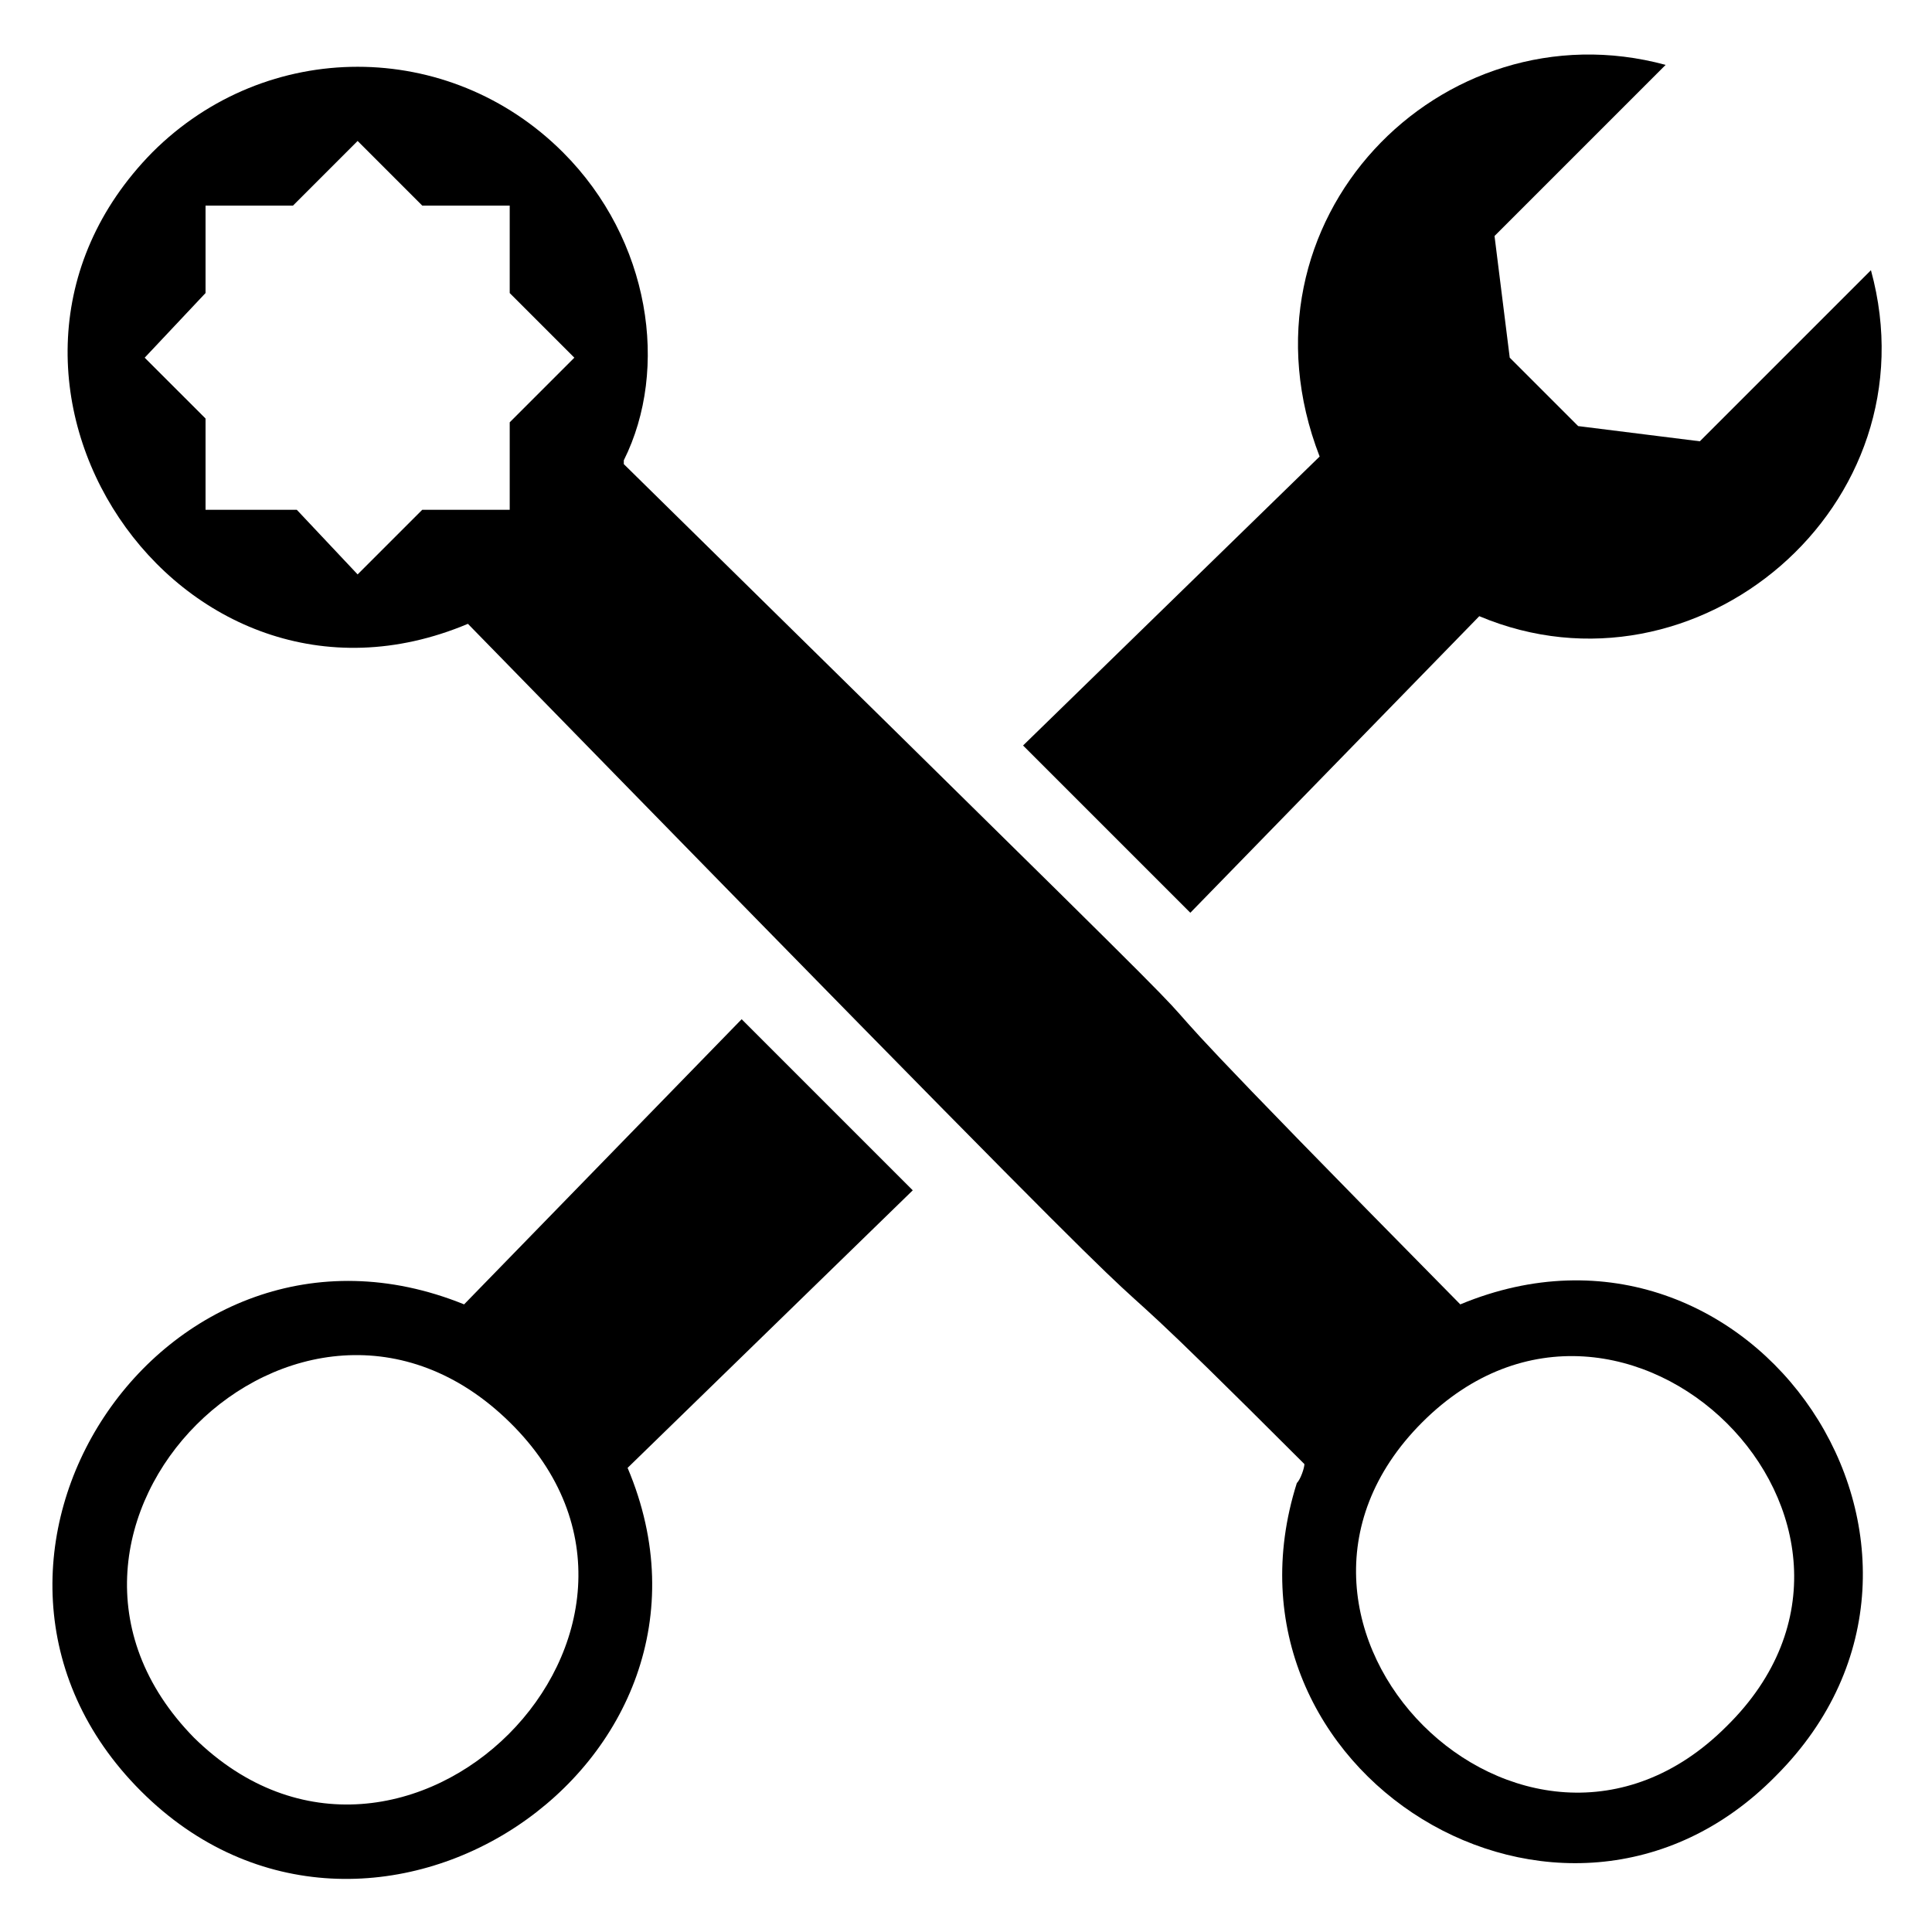
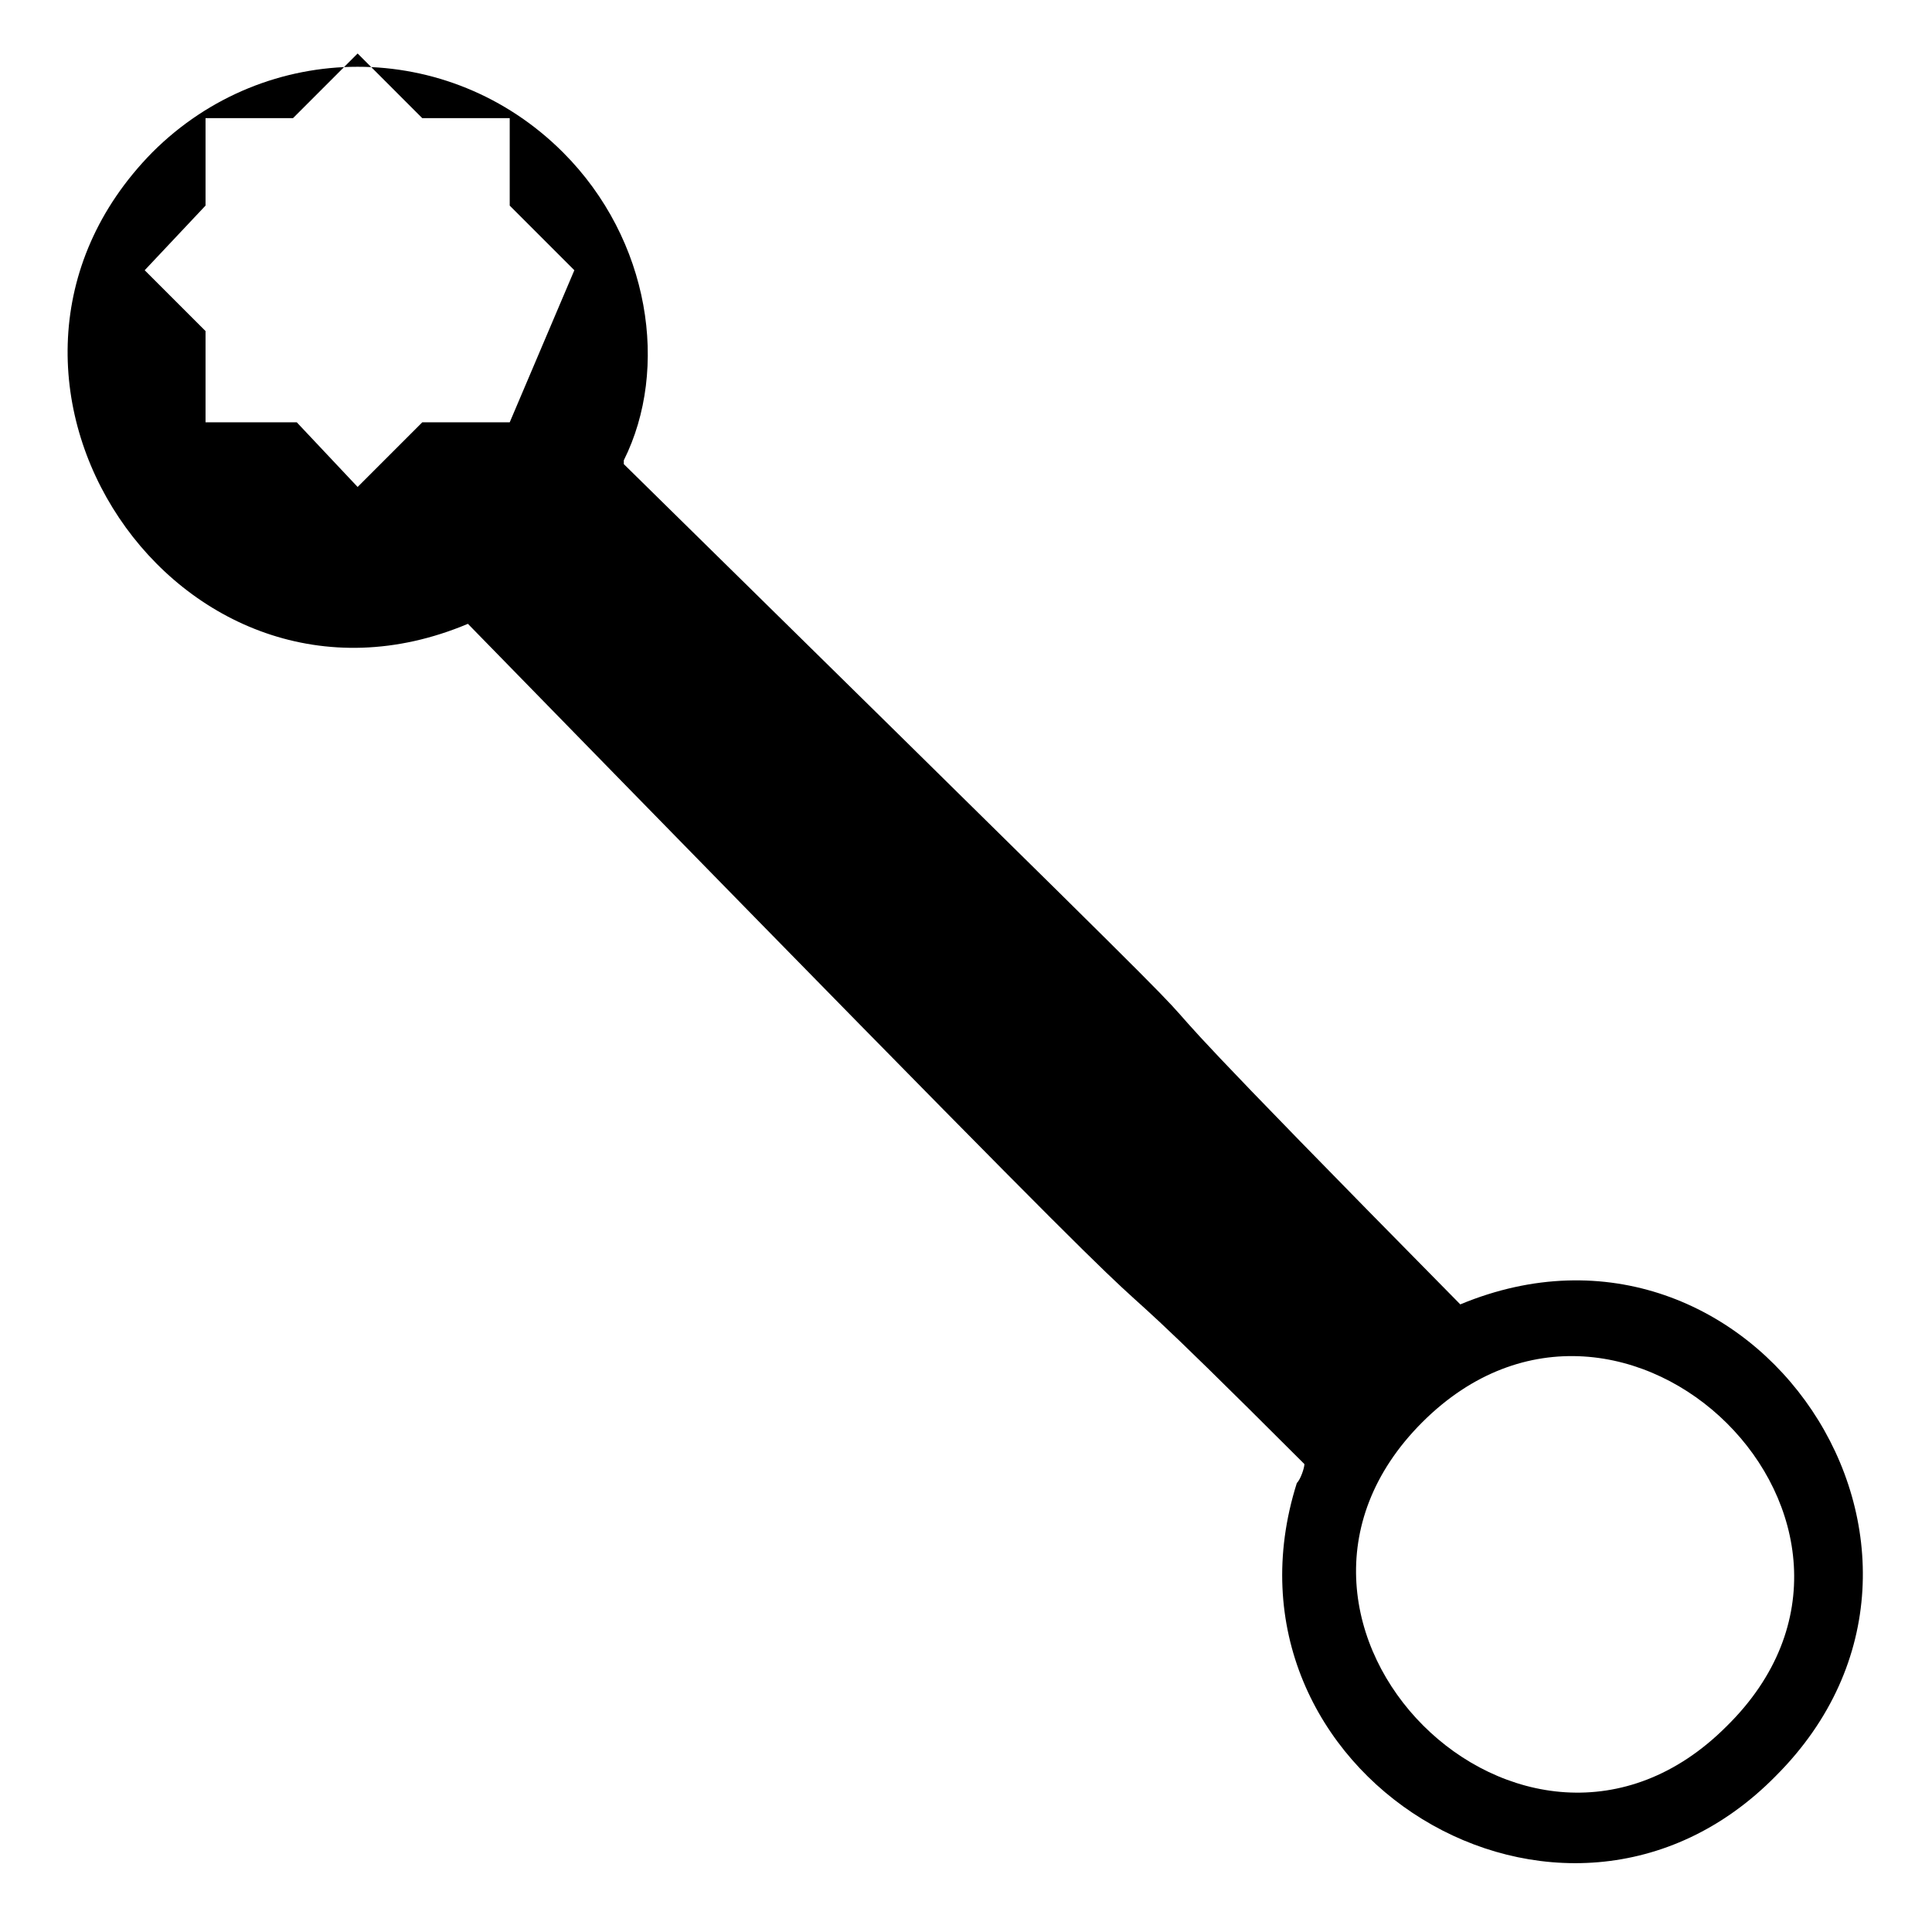
<svg xmlns="http://www.w3.org/2000/svg" fill="#000000" width="800px" height="800px" version="1.1" viewBox="144 144 512 512">
  <g>
-     <path d="m459.45 385.89 76.578-78.594c57.434 24.184 120.91-29.223 103.79-91.691l-45.344 45.344-32.242-4.031-18.137-18.137-4.031-32.242 45.344-45.344c-59.449-16.121-115.88 41.312-91.691 103.79l-78.594 76.578c-0.004-0.004 47.355 47.355 44.332 44.332z" />
-     <path d="m181.34 618.65c60.457 60.457 162.23-7.055 128.98-85.648l75.57-73.555c-1.008-1.008-48.367-48.367-45.344-45.344l-73.555 75.57c-79.602-32.242-146.11 68.52-85.648 128.98zm97.742-97.738c55.418 54.41-28.215 138.04-83.633 83.633-54.414-55.422 28.211-138.05 83.633-83.633z" />
-     <path d="m293.19 184.37c-30.23-30.23-78.594-30.23-108.82 0-58.441 59.449 7.055 157.19 83.633 124.95 245.86 251.91 130.99 132 221.68 222.68 0 1.008-1.008 4.031-2.016 5.039-24.184 76.578 70.535 135.02 126.96 77.586 59.449-59.449-6.047-157.19-83.633-124.95-149.13-151.14 19.145 14.105-221.68-222.68v-1.008c12.09-24.184 7.055-58.441-16.121-81.617zm227.72 336.55c53.402-53.402 135.02 27.207 80.609 80.609-53.406 53.402-134.02-27.207-80.609-80.609zm-241.83-265v23.176h-23.176l-17.129 17.129-16.125-17.129h-24.18v-24.184l-16.125-16.121 16.125-17.133v-23.172h23.176l17.129-17.133 17.129 17.133h23.176v23.176l17.129 17.129z" />
+     <path d="m293.19 184.37c-30.23-30.23-78.594-30.23-108.82 0-58.441 59.449 7.055 157.19 83.633 124.95 245.86 251.91 130.99 132 221.68 222.68 0 1.008-1.008 4.031-2.016 5.039-24.184 76.578 70.535 135.02 126.96 77.586 59.449-59.449-6.047-157.19-83.633-124.95-149.13-151.14 19.145 14.105-221.68-222.68v-1.008c12.09-24.184 7.055-58.441-16.121-81.617zm227.72 336.55c53.402-53.402 135.02 27.207 80.609 80.609-53.406 53.402-134.02-27.207-80.609-80.609zm-241.83-265h-23.176l-17.129 17.129-16.125-17.129h-24.18v-24.184l-16.125-16.121 16.125-17.133v-23.172h23.176l17.129-17.133 17.129 17.133h23.176v23.176l17.129 17.129z" />
  </g>
</svg>